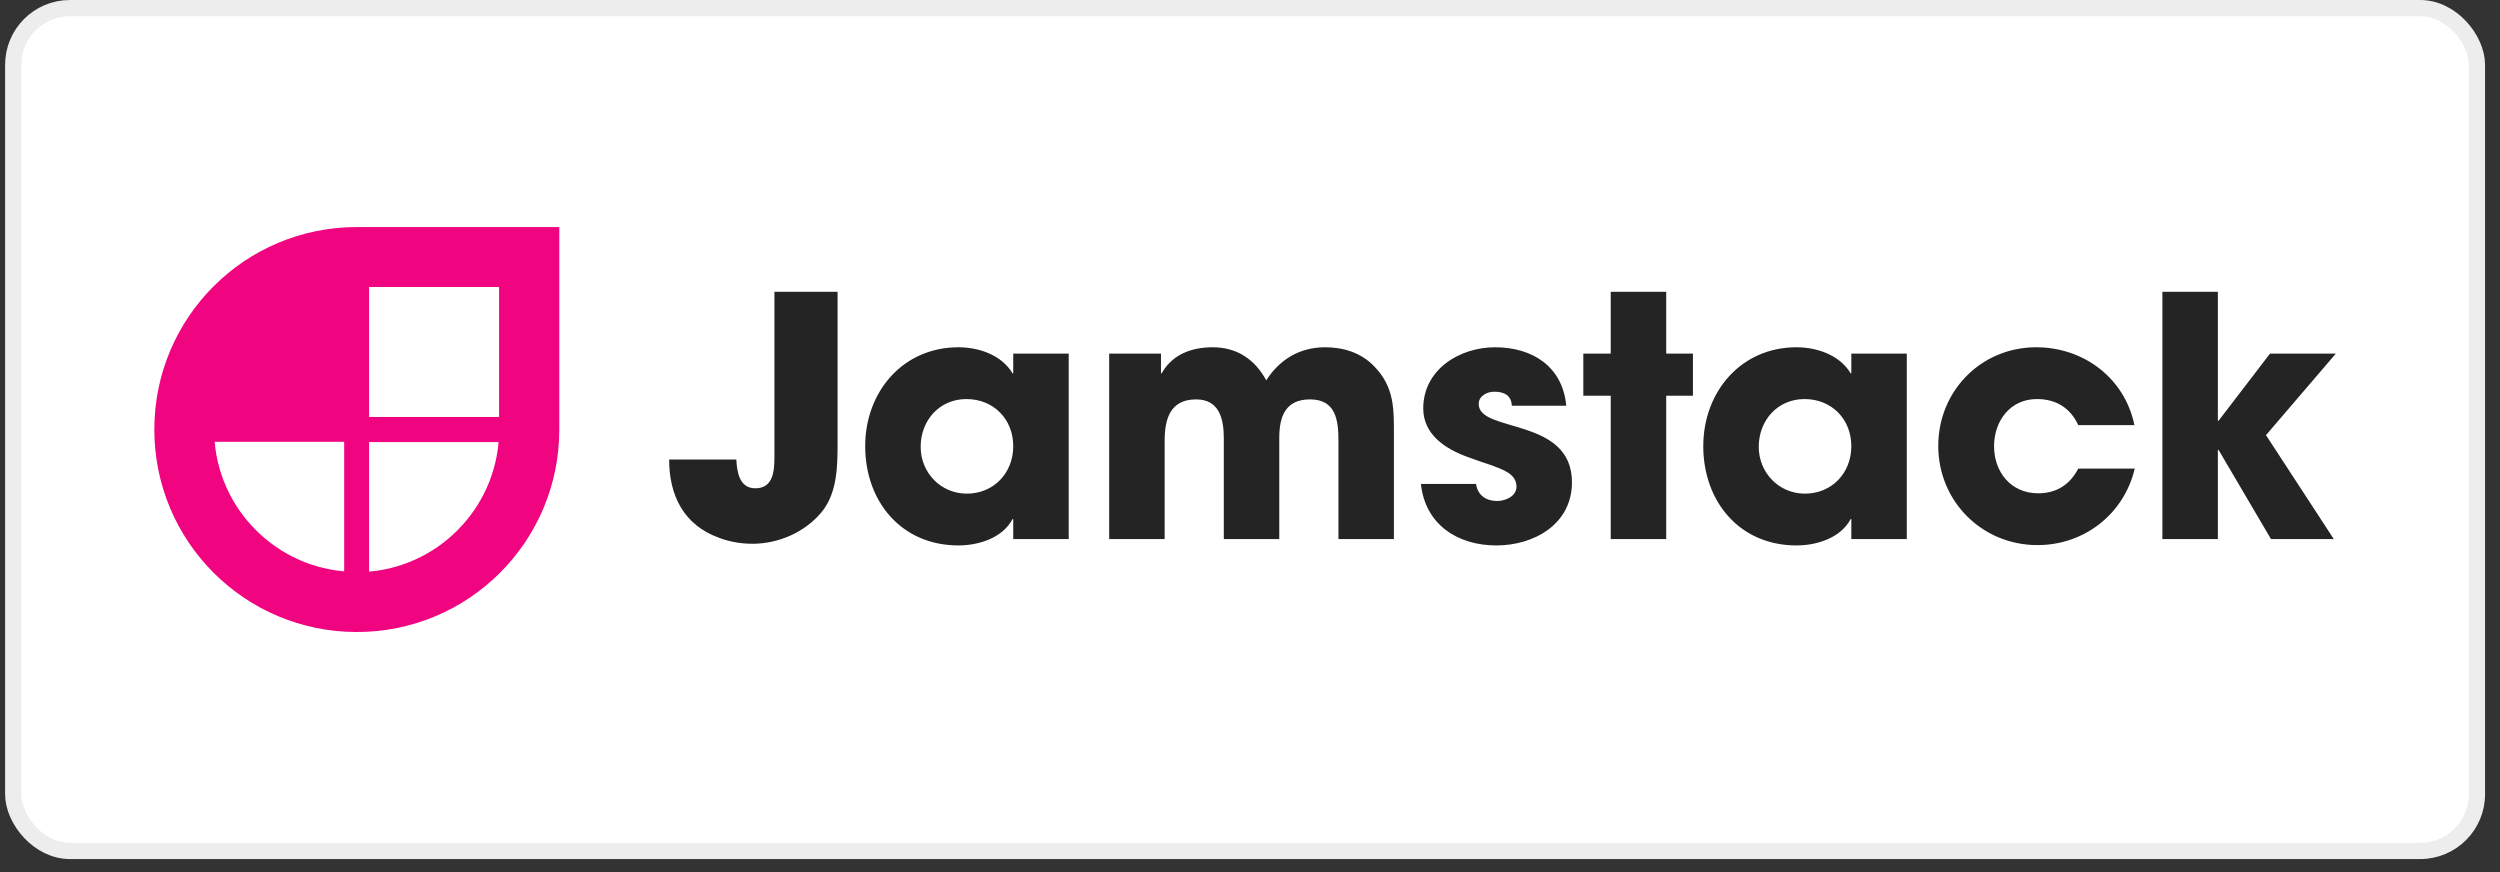
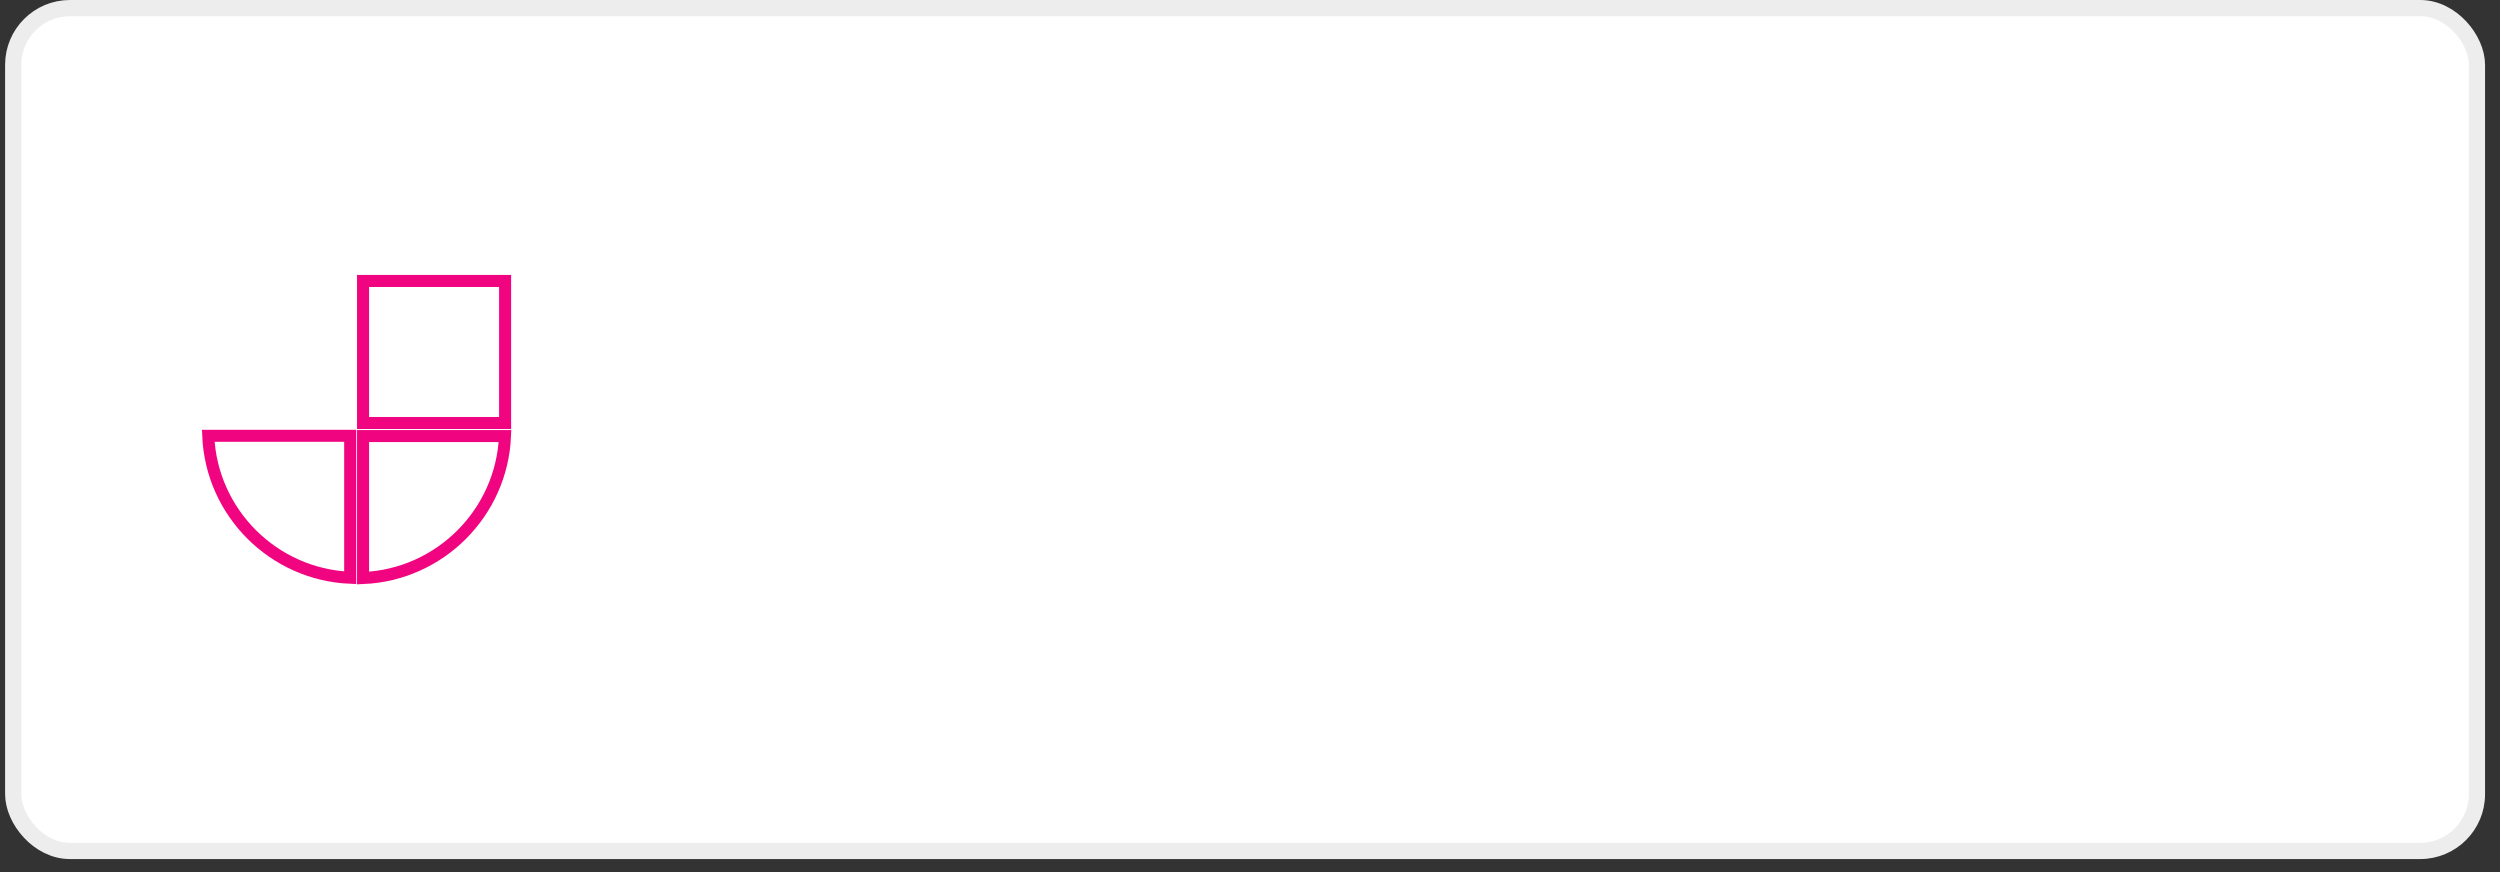
<svg xmlns="http://www.w3.org/2000/svg" width="149" height="52" viewBox="0 0 149 52" fill="none">
  <rect x="0" y="0" width="149" height="52" fill="#333333" stroke="none" />
  <rect x="0.787" y="0.483" width="146.839" height="50.234" rx="3.381" fill="white" />
  <rect x="0.787" y="0.483" width="146.839" height="50.234" rx="3.381" stroke="#EDEDED" stroke-width="0.966" />
-   <path d="M49.92 26.294V17.391H46.156V27.23C46.156 28.047 46.096 29.102 45.02 29.102C44.064 29.102 43.925 28.126 43.885 27.389H39.881C39.881 29.541 40.758 31.293 42.849 32.05C43.467 32.289 44.164 32.409 44.841 32.409C46.414 32.409 48.008 31.712 49.004 30.477C49.92 29.322 49.92 27.708 49.92 26.294ZM63.695 32.13V21.075H60.389V22.251H60.349C59.692 21.155 58.337 20.697 57.122 20.697C53.796 20.697 51.565 23.366 51.565 26.593C51.565 29.879 53.716 32.508 57.122 32.508C58.317 32.508 59.751 32.07 60.349 30.935H60.389V32.13H63.695ZM60.389 26.593C60.389 28.186 59.234 29.421 57.62 29.421C56.067 29.421 54.871 28.166 54.871 26.633C54.871 25.059 55.987 23.784 57.6 23.784C59.214 23.784 60.389 24.979 60.389 26.593ZM83.077 32.13V26.095C83.077 24.402 83.137 23.087 81.882 21.812C81.105 21.016 80.07 20.697 78.974 20.697C77.48 20.697 76.265 21.414 75.469 22.669C74.791 21.414 73.716 20.697 72.282 20.697C71.027 20.697 69.872 21.115 69.234 22.251H69.195V21.075H66.107V32.13H69.414V26.254C69.414 24.959 69.752 23.804 71.286 23.804C72.68 23.804 72.939 24.979 72.939 26.115V32.13H76.245V26.095C76.245 24.84 76.604 23.804 78.078 23.804C79.612 23.804 79.771 25.039 79.771 26.254V32.13H83.077ZM93.689 28.744C93.689 24.84 88.131 25.816 88.131 24.083C88.131 23.585 88.629 23.346 89.068 23.346C89.645 23.346 90.083 23.565 90.103 24.183H93.35C93.131 21.832 91.318 20.697 89.107 20.697C86.976 20.697 84.825 22.032 84.825 24.342C84.825 25.896 86.14 26.752 87.454 27.23C87.932 27.409 88.41 27.569 88.888 27.728C89.486 27.967 90.382 28.206 90.382 29.003C90.382 29.58 89.725 29.859 89.227 29.859C88.57 29.859 88.072 29.521 87.972 28.843H84.686C84.945 31.273 86.877 32.508 89.187 32.508C91.438 32.508 93.689 31.234 93.689 28.744ZM100.899 23.585V21.075H99.306V17.391H95.999V21.075H94.366V23.585H95.999V32.13H99.306V23.585H100.899ZM113.645 32.13V21.075H110.339V22.251H110.299C109.642 21.155 108.288 20.697 107.073 20.697C103.746 20.697 101.515 23.366 101.515 26.593C101.515 29.879 103.667 32.508 107.073 32.508C108.268 32.508 109.702 32.07 110.299 30.935H110.339V32.13H113.645ZM110.339 26.593C110.339 28.186 109.184 29.421 107.571 29.421C106.017 29.421 104.822 28.166 104.822 26.633C104.822 25.059 105.937 23.784 107.551 23.784C109.164 23.784 110.339 24.979 110.339 26.593ZM127.231 27.927H123.865C123.367 28.883 122.571 29.401 121.475 29.401C119.862 29.401 118.846 28.146 118.846 26.593C118.846 25.099 119.802 23.784 121.396 23.784C122.531 23.784 123.387 24.302 123.865 25.338H127.212C126.634 22.529 124.184 20.697 121.356 20.697C118.069 20.697 115.52 23.306 115.52 26.573C115.52 29.879 118.129 32.488 121.435 32.488C124.224 32.488 126.594 30.636 127.231 27.927ZM139.216 21.075H135.292L132.225 25.079H132.185V17.391H128.878V32.13H132.185V26.812H132.225L135.352 32.13H139.096L135.053 25.935L139.216 21.075Z" fill="#242424" />
-   <path d="M21.266 13.533C14.593 13.533 9.198 18.927 9.198 25.6C9.198 32.273 14.593 37.668 21.266 37.668C27.939 37.668 33.334 32.273 33.334 25.6V13.533H21.266Z" fill="#F0047F" />
  <path d="M20.872 25.974V34.435C16.292 34.241 12.604 30.553 12.411 25.974H20.872Z" fill="white" stroke="#F0047F" stroke-width="0.718" />
  <path d="M21.638 25.99H30.099C29.905 30.57 26.217 34.258 21.638 34.452V25.99Z" fill="white" stroke="#F0047F" stroke-width="0.718" />
  <path d="M21.638 25.211V16.745H30.104V25.211H21.638Z" fill="white" stroke="#F0047F" stroke-width="0.718" />
</svg>